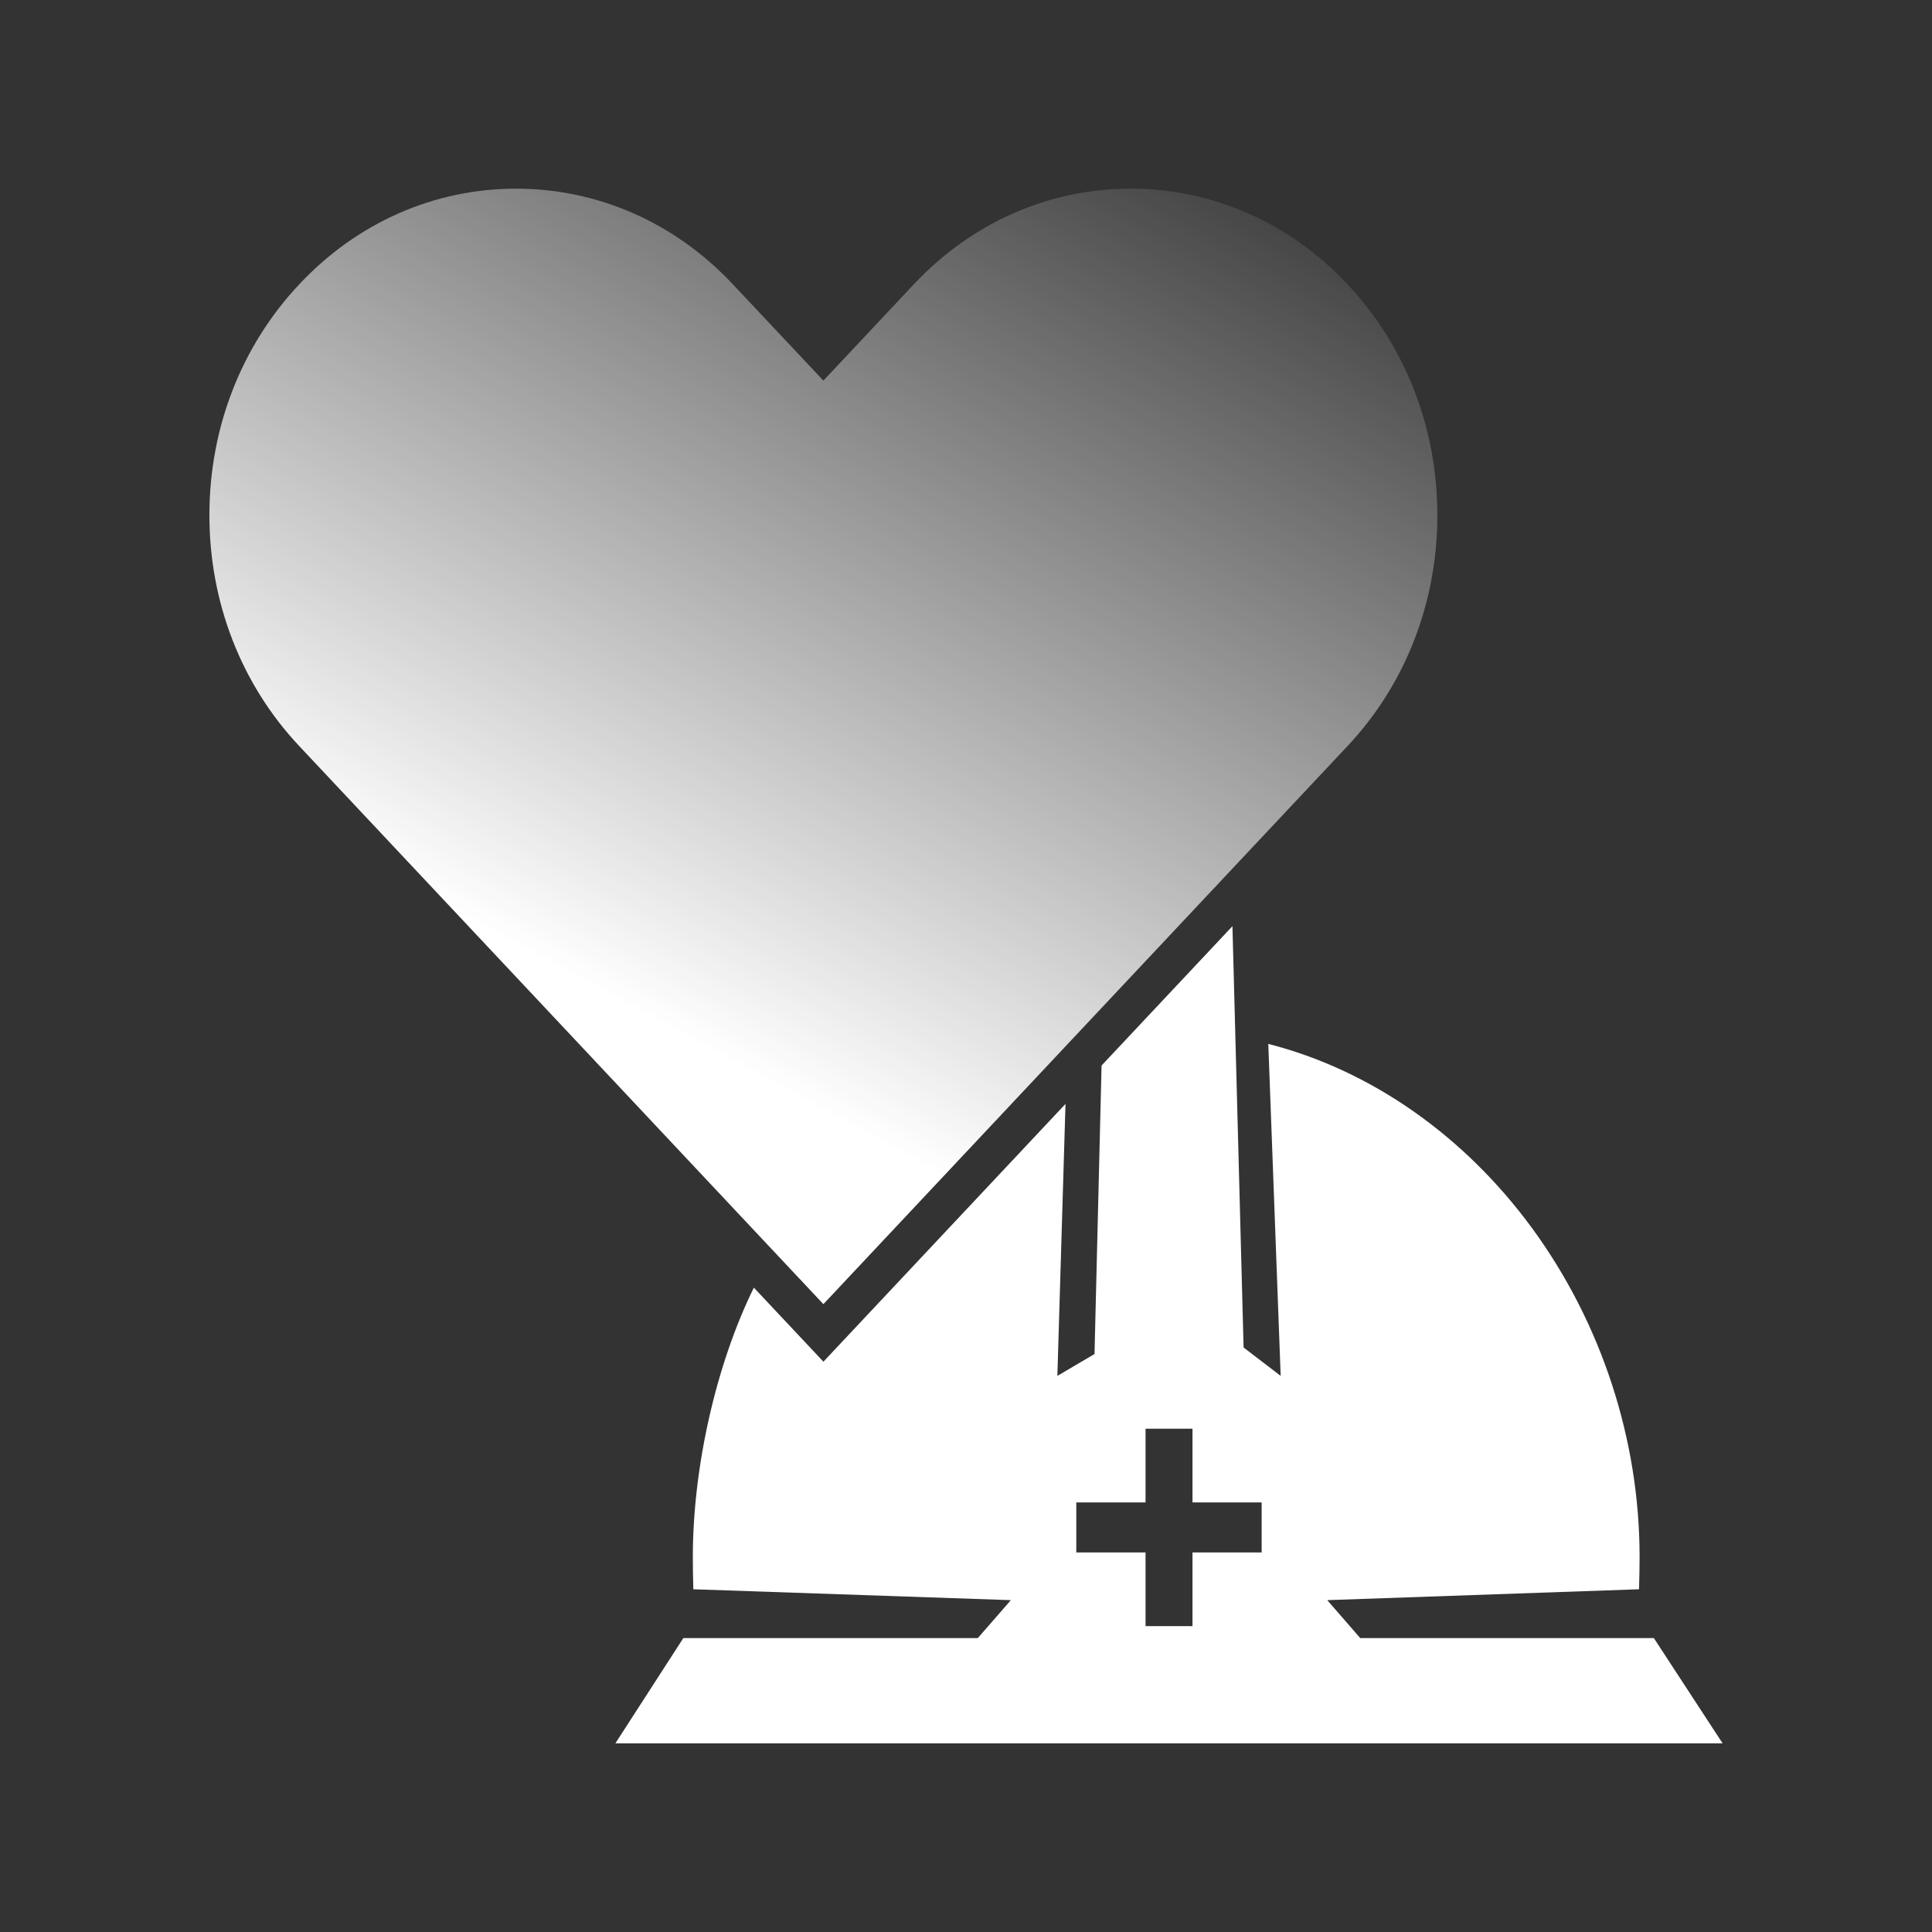
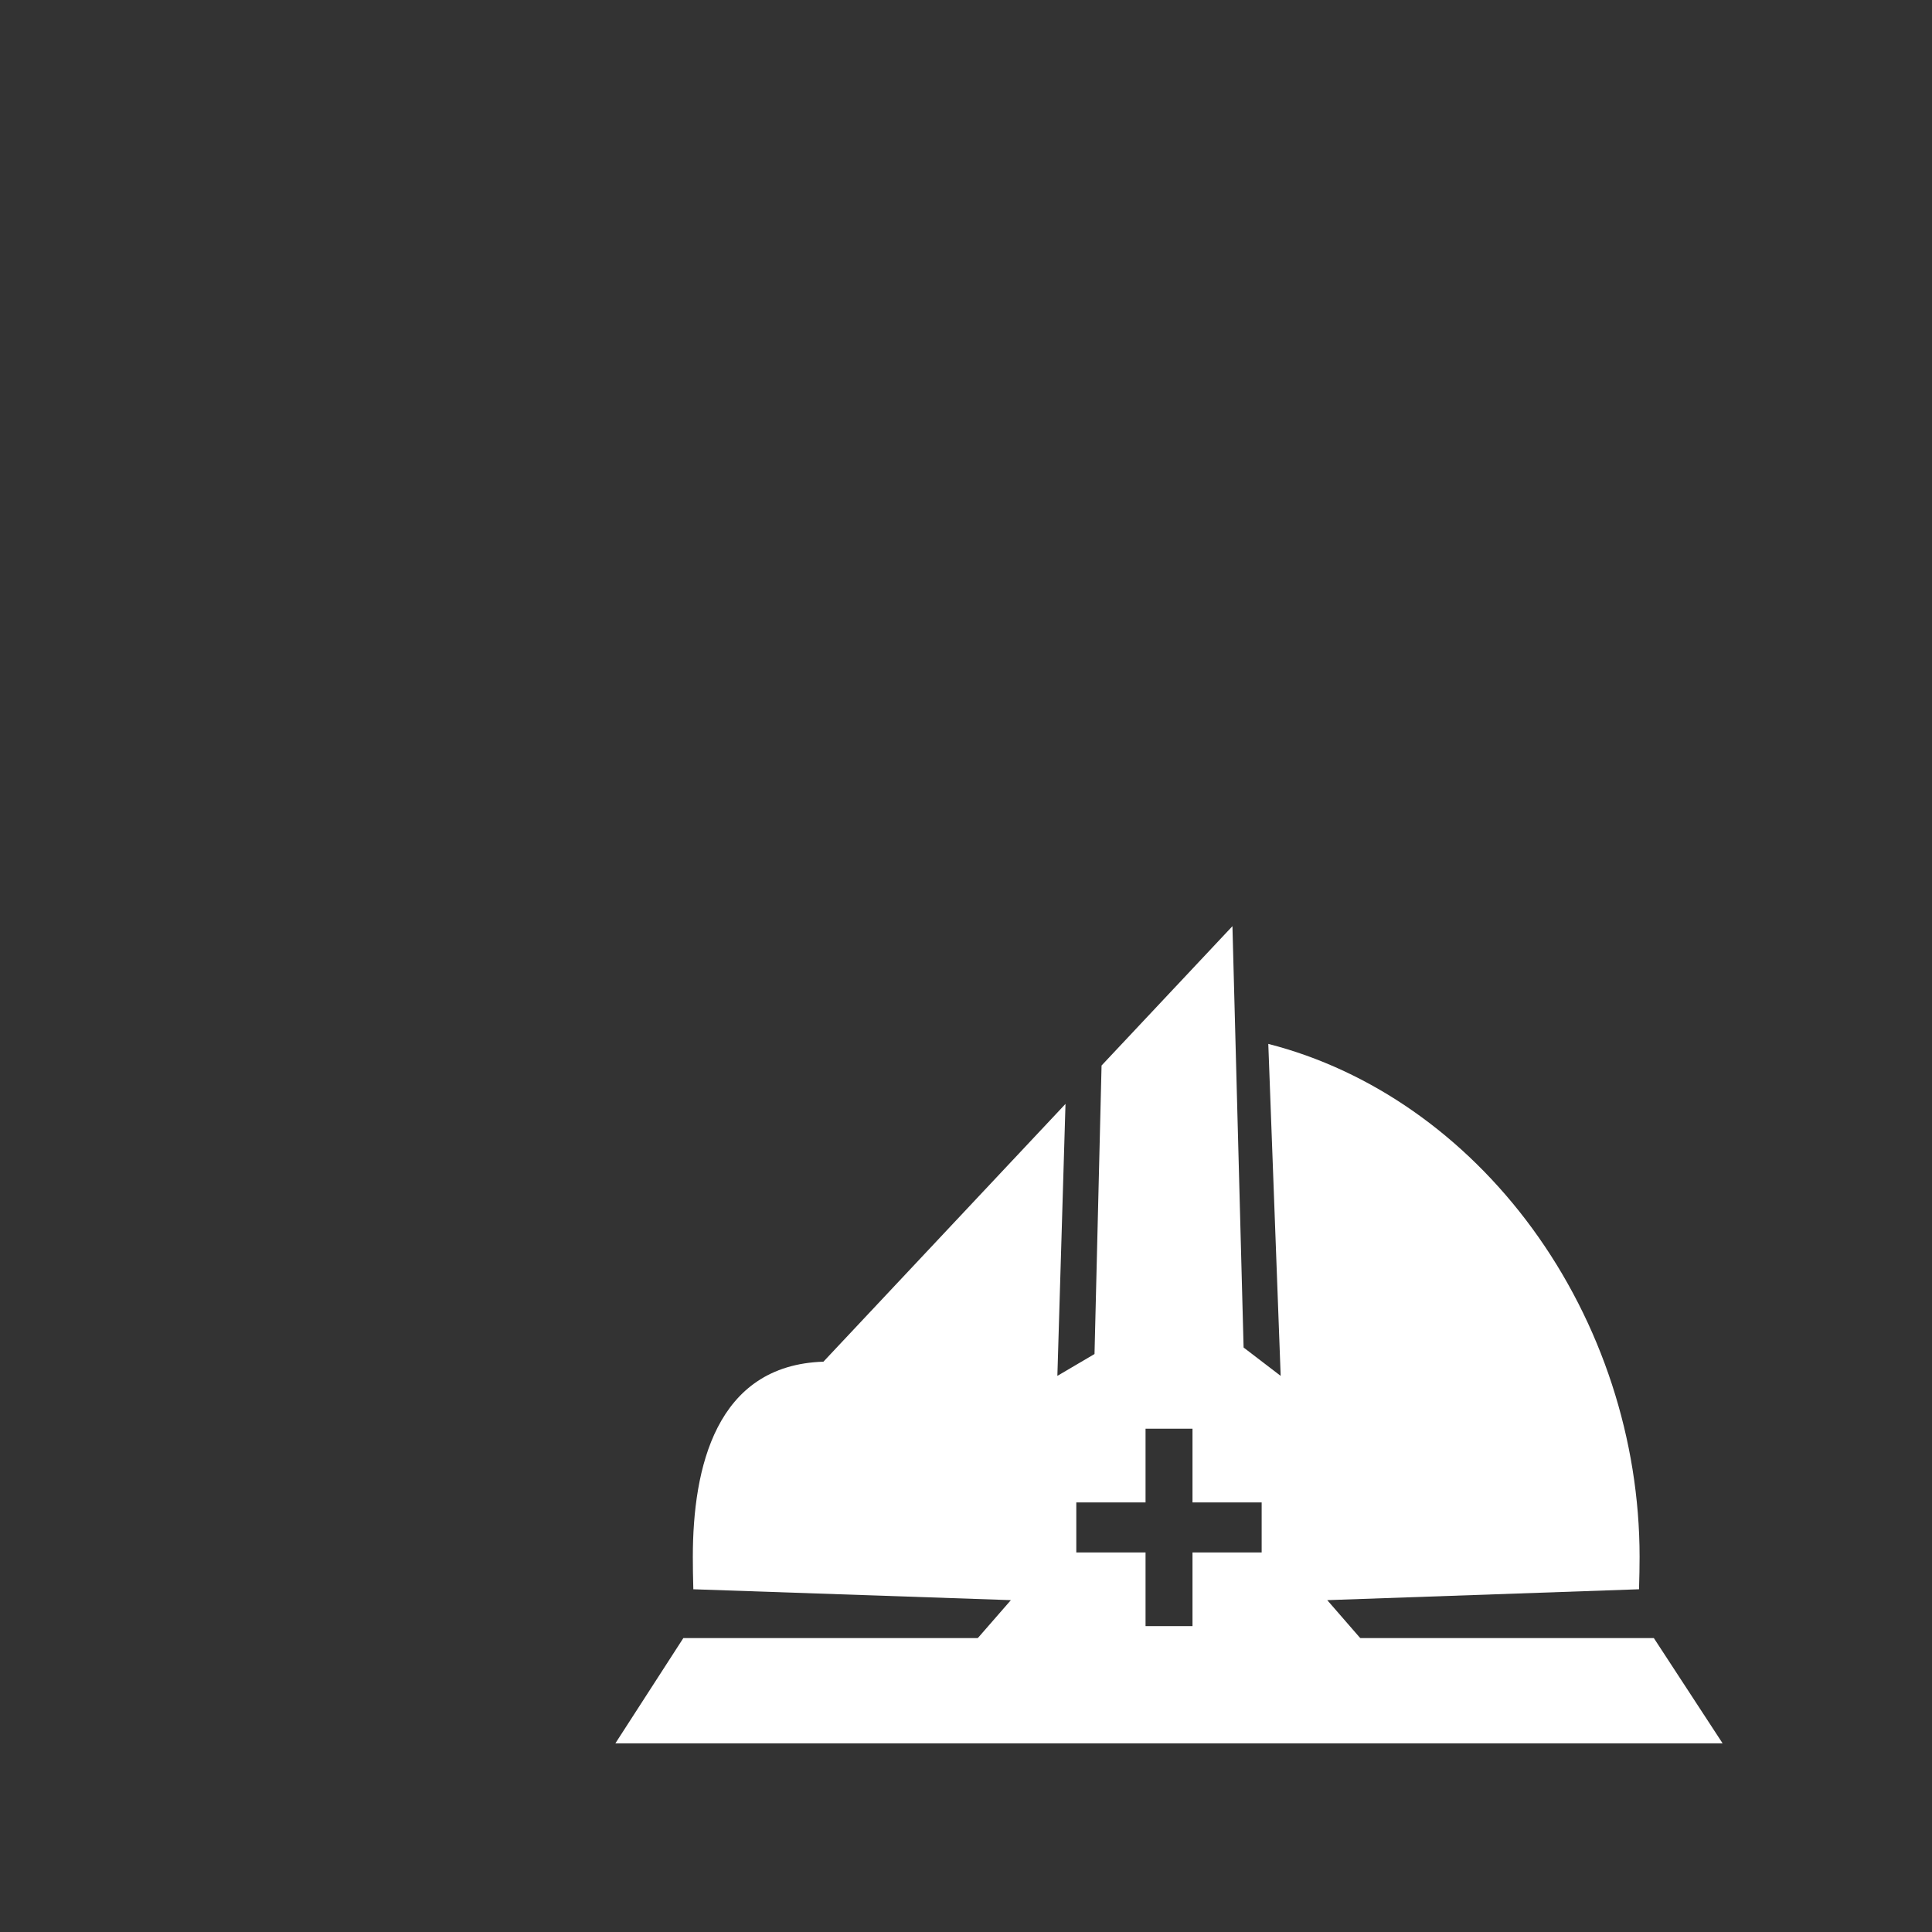
<svg xmlns="http://www.w3.org/2000/svg" width="120" height="120" viewBox="0 0 120 120" fill="none">
  <rect x="0" y="0" width="120" height="120" fill="#333333" stroke="none" />
-   <path d="M102.724 101.745H84.499L84.45 101.702L82.438 99.388L101.803 98.712C101.825 98.046 101.838 97.189 101.838 96.698C101.838 89.424 99.473 82.187 95.181 76.312C90.951 70.528 85.134 66.462 78.776 64.839L79.545 85.458L77.242 83.696L76.549 57.526L68.42 66.181L67.982 84.101L65.675 85.458L66.18 68.566L51.144 84.577L46.824 79.978C44.455 84.791 43.033 91.185 43.033 96.698C43.033 97.189 43.042 98.05 43.064 98.712L62.787 99.388L60.77 101.702L60.721 101.745H42.443L38.222 108.282H106.994L102.724 101.745ZM78.364 96.427H74.068V101.002H71.152V96.427H66.851V93.318H71.152V88.738H74.068V93.318H78.364V96.427Z" fill="white" />
-   <path d="M89.277 32C89.277 37.417 87.296 42.512 83.697 46.339L51.142 81.003L18.586 46.339C14.987 42.512 13.006 37.417 13.006 32C13.006 26.582 14.987 21.488 18.586 17.66C22.181 13.827 26.965 11.718 32.054 11.718C37.142 11.718 41.926 13.827 45.521 17.66L49.402 21.788L51.142 23.64L56.757 17.66C60.357 13.827 65.141 11.718 70.229 11.718C75.317 11.718 80.097 13.827 83.697 17.66C87.296 21.488 89.277 26.582 89.277 32Z" fill="url(#paint0_linear_72_9564)" />
+   <path d="M102.724 101.745H84.499L84.45 101.702L82.438 99.388L101.803 98.712C101.825 98.046 101.838 97.189 101.838 96.698C101.838 89.424 99.473 82.187 95.181 76.312C90.951 70.528 85.134 66.462 78.776 64.839L79.545 85.458L77.242 83.696L76.549 57.526L68.42 66.181L67.982 84.101L65.675 85.458L66.18 68.566L51.144 84.577C44.455 84.791 43.033 91.185 43.033 96.698C43.033 97.189 43.042 98.05 43.064 98.712L62.787 99.388L60.77 101.702L60.721 101.745H42.443L38.222 108.282H106.994L102.724 101.745ZM78.364 96.427H74.068V101.002H71.152V96.427H66.851V93.318H71.152V88.738H74.068V93.318H78.364V96.427Z" fill="white" />
  <defs>
    <linearGradient id="paint0_linear_72_9564" x1="41.59" y1="63.918" x2="74.157" y2="3.784" gradientUnits="userSpaceOnUse">
      <stop stop-color="white" />
      <stop offset="1" stop-color="white" stop-opacity="0" />
    </linearGradient>
  </defs>
</svg>